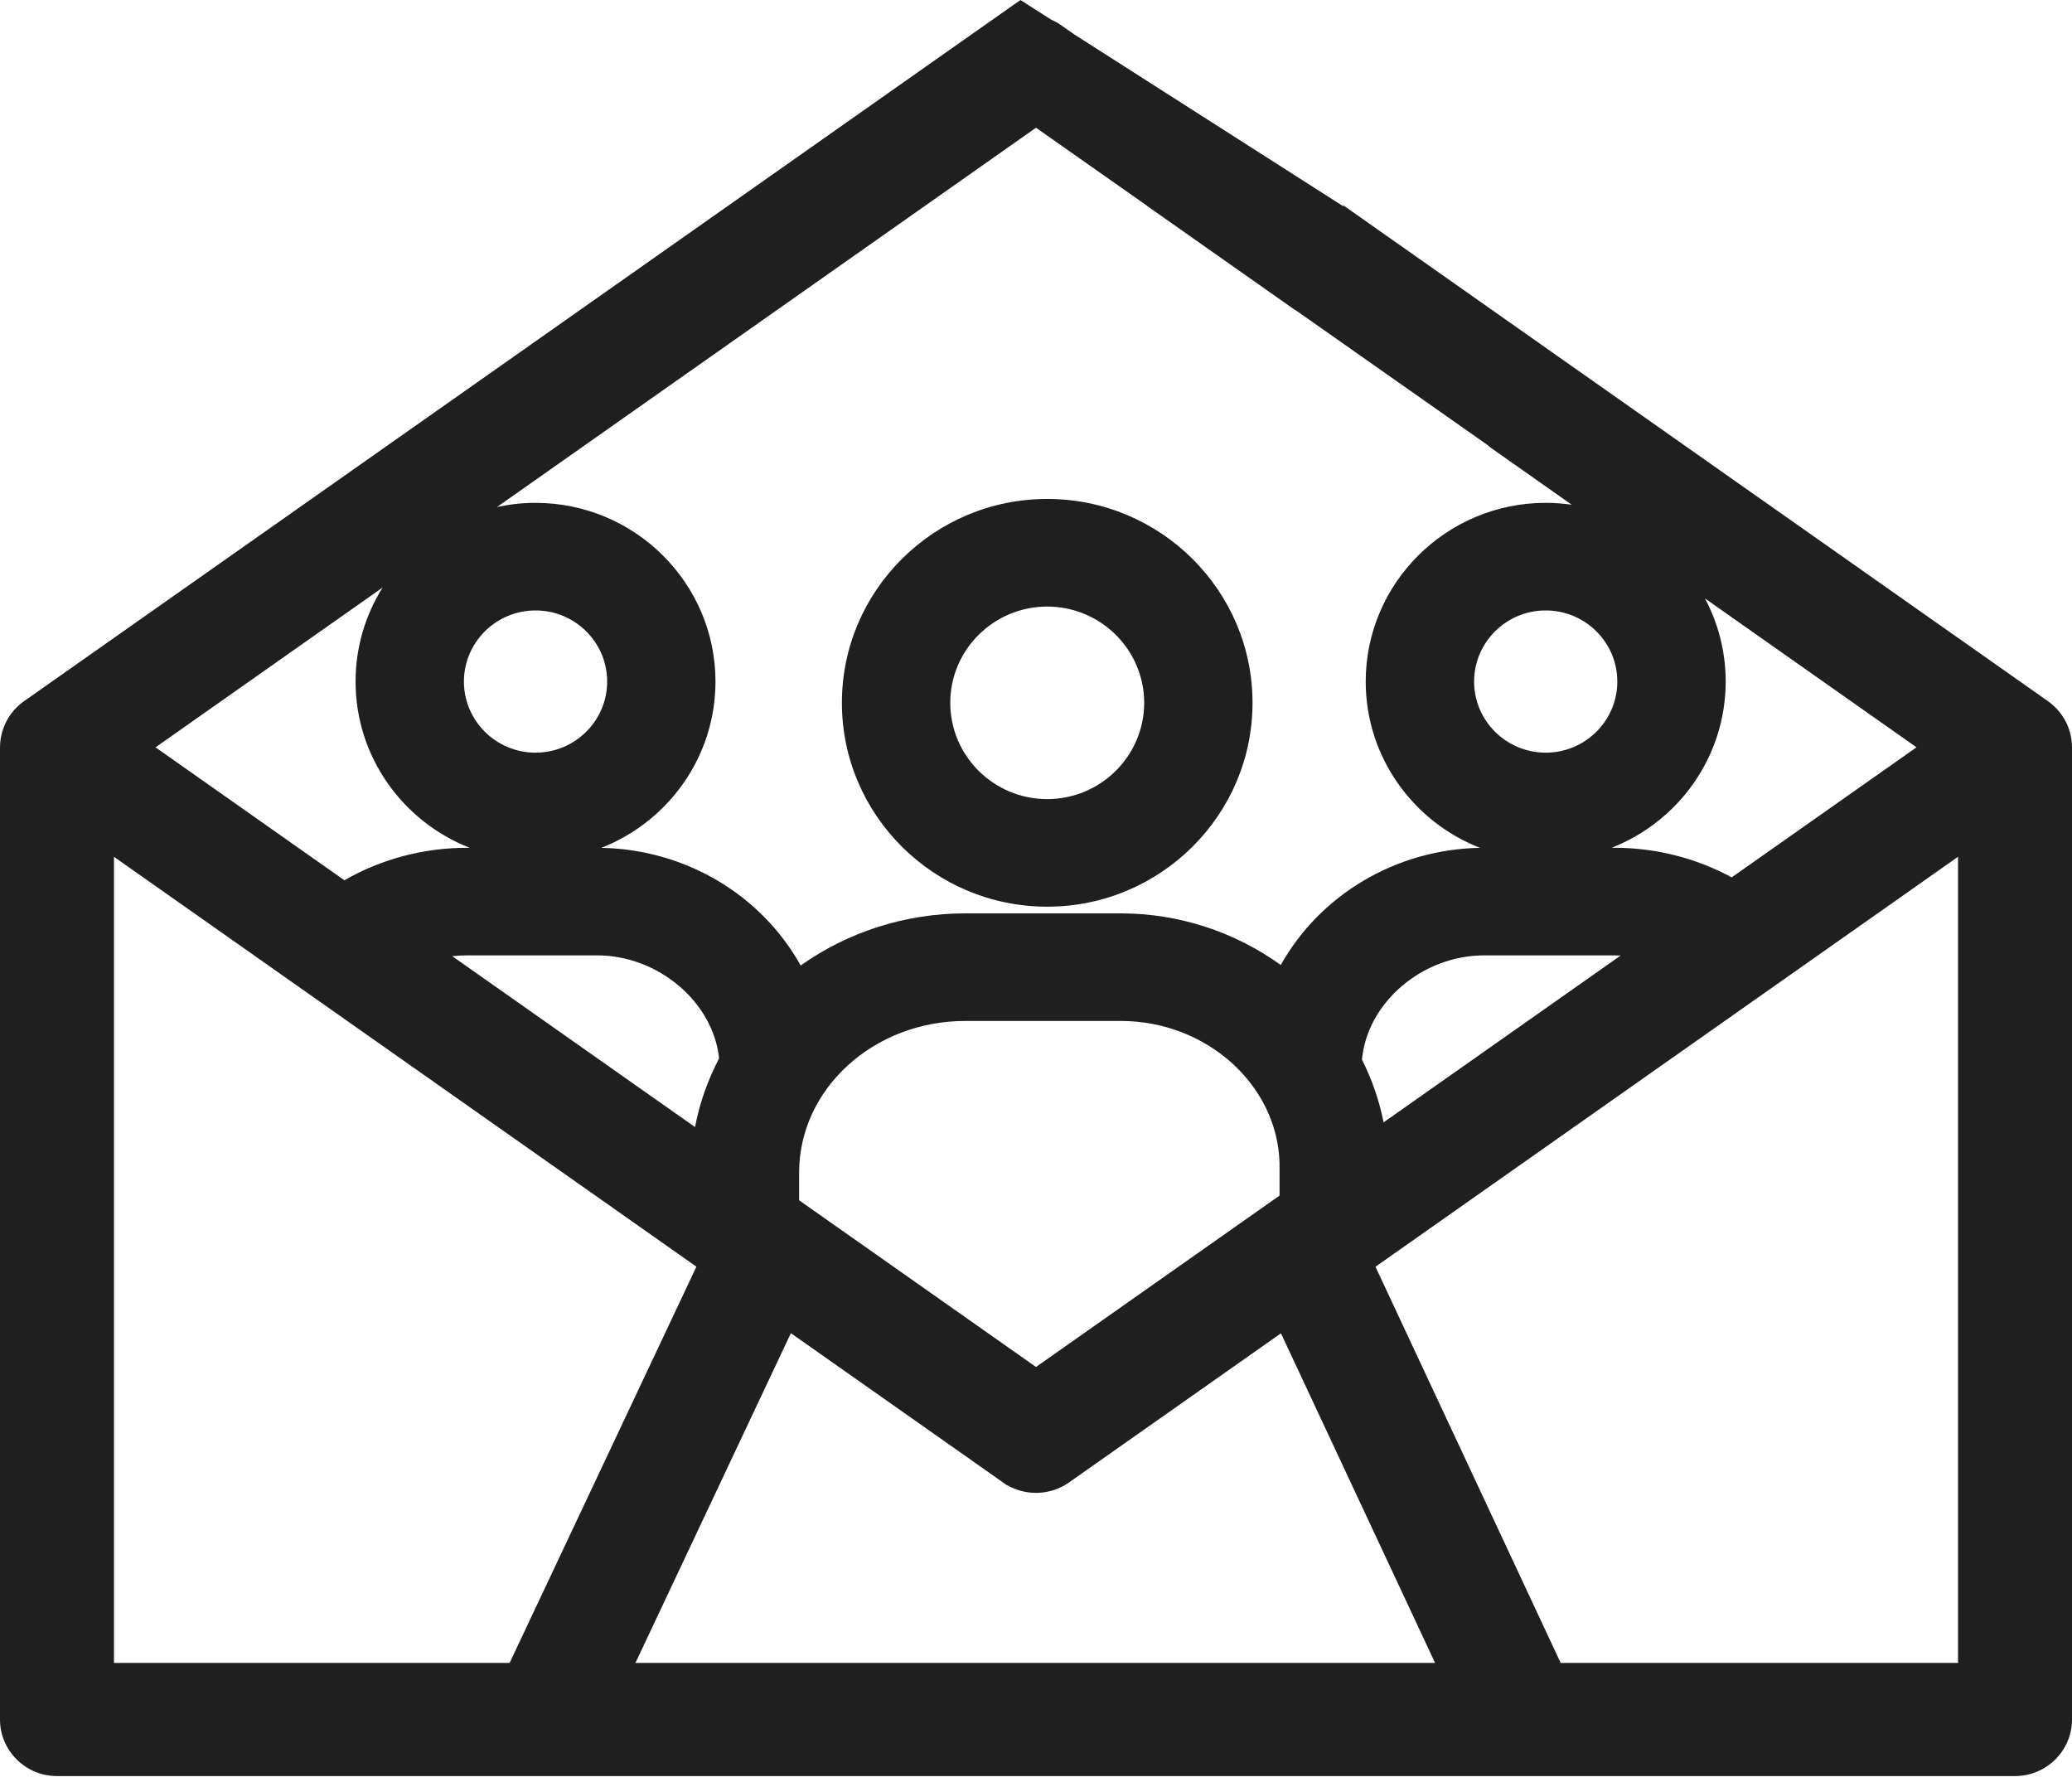
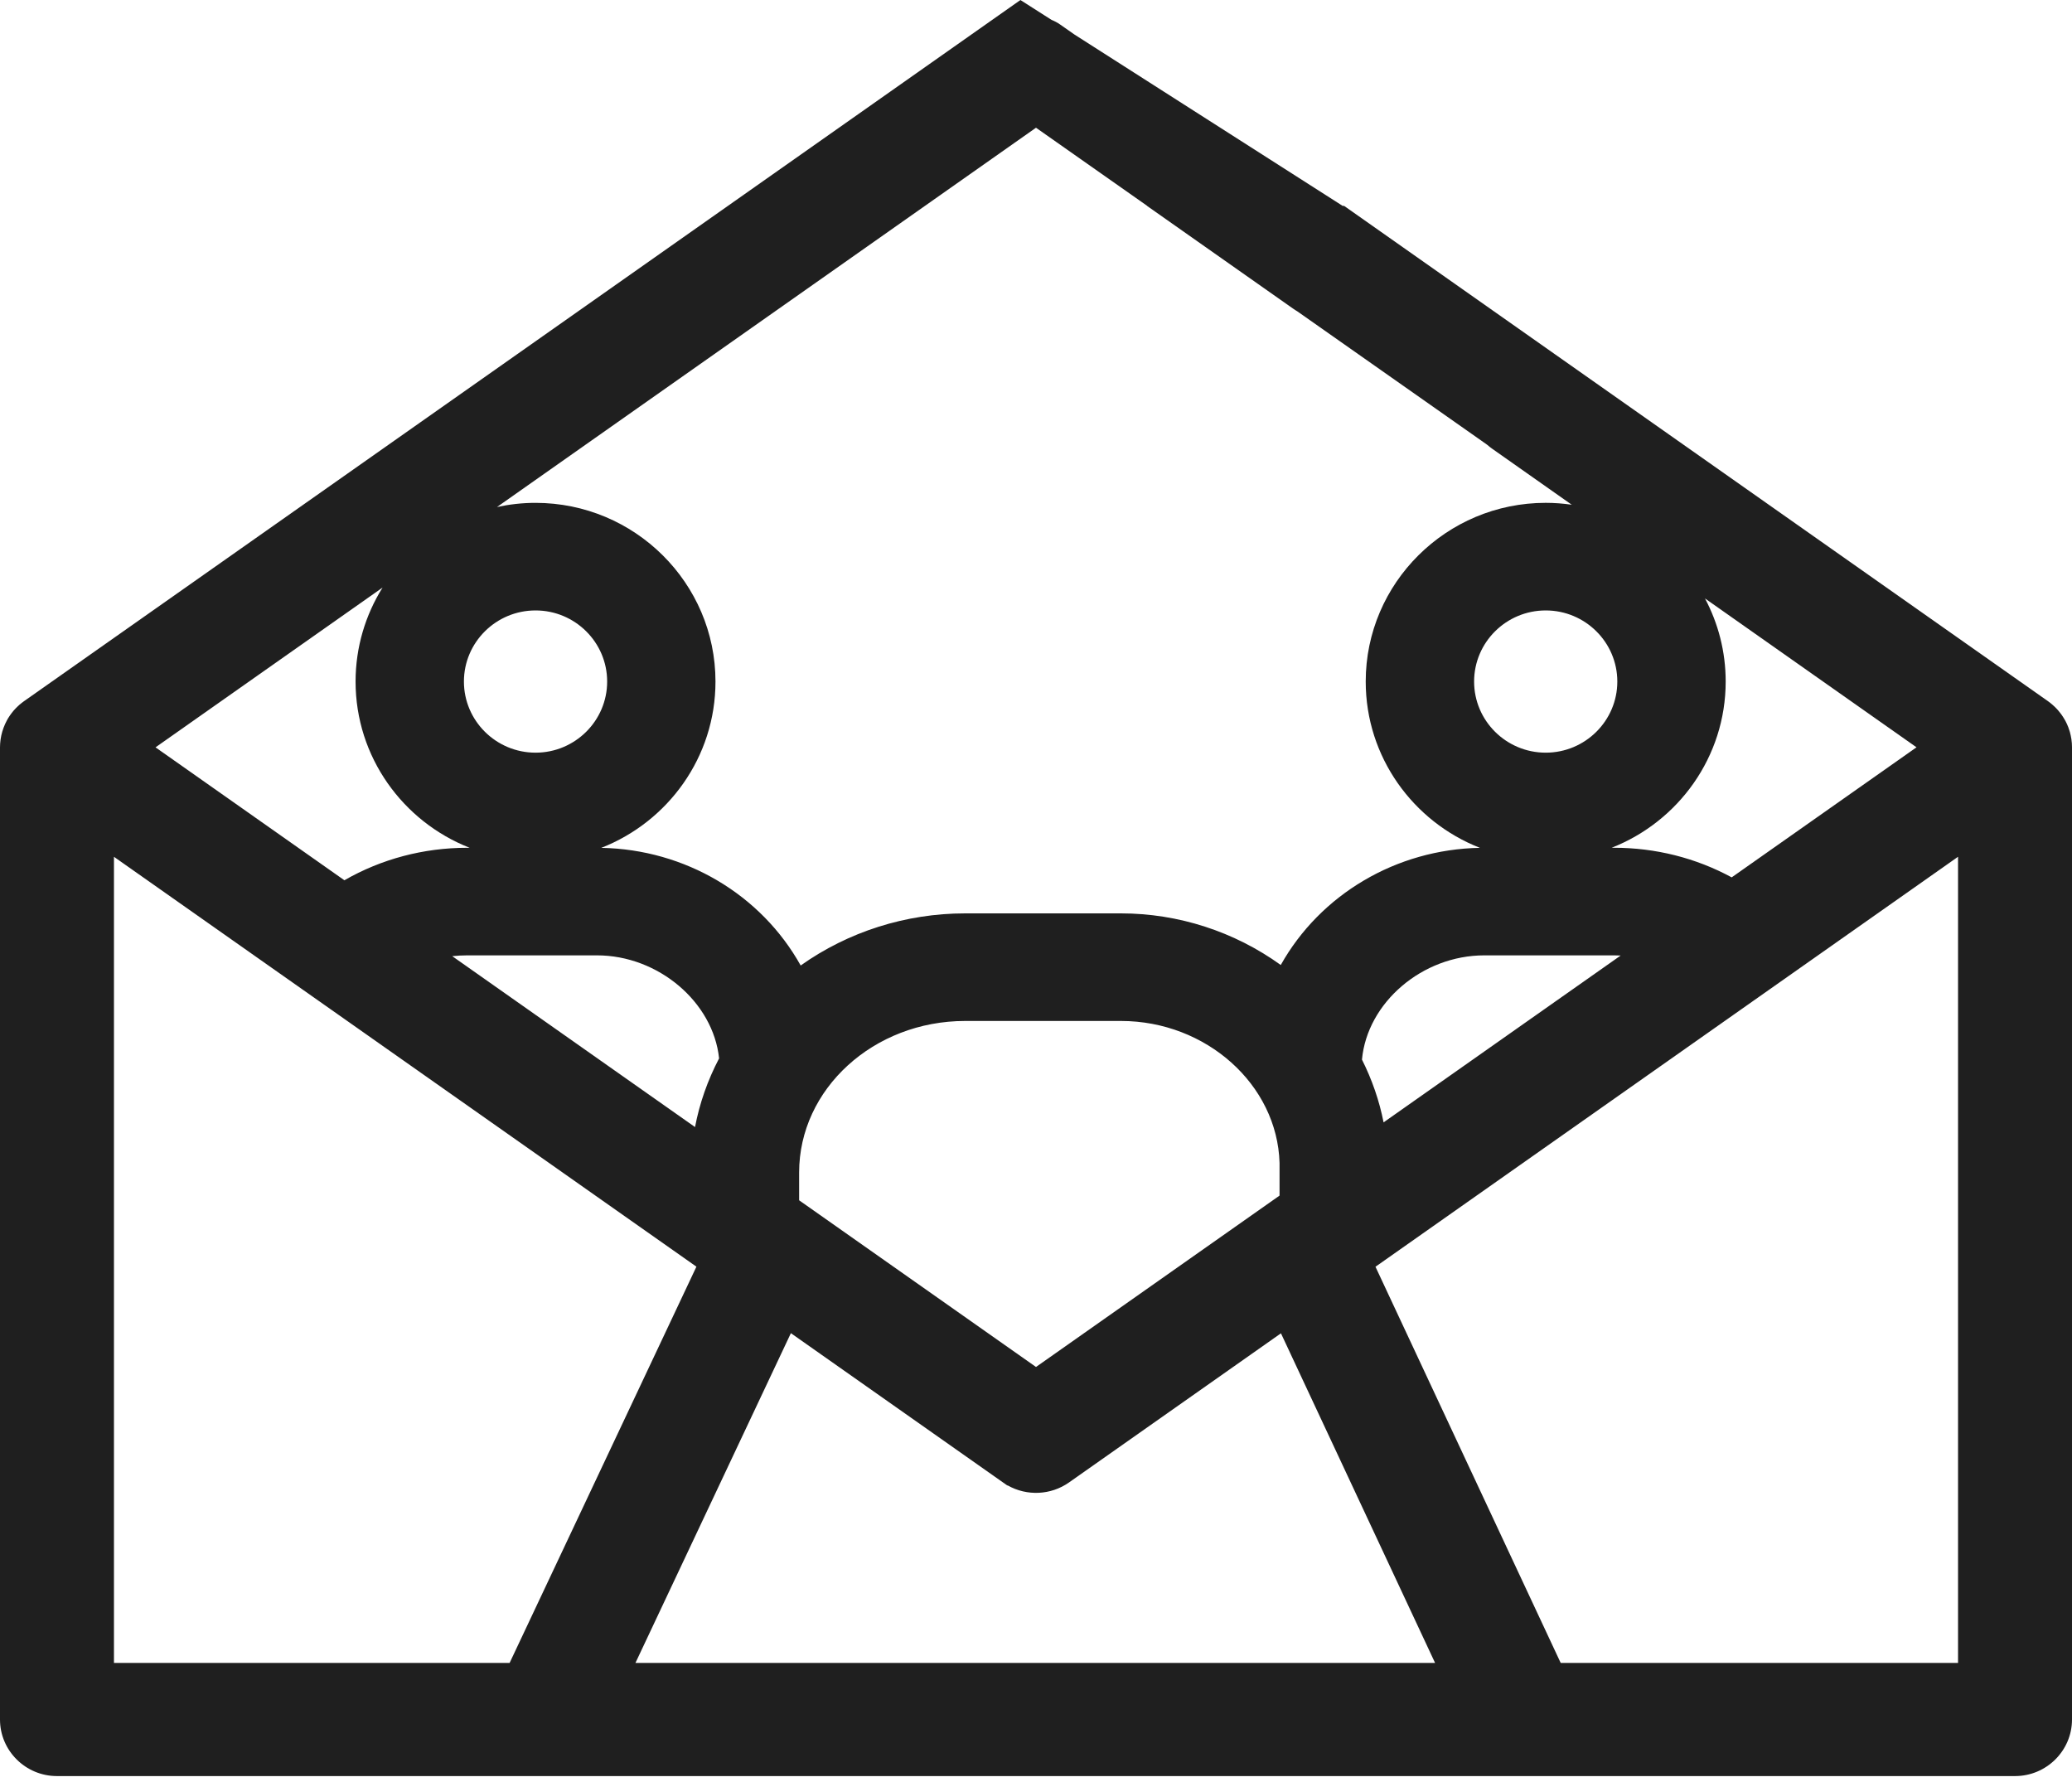
<svg xmlns="http://www.w3.org/2000/svg" width="100" height="86" viewBox="0 0 100 86" fill="none">
  <g clip-path="url(#clip0_20568_19609)">
    <path d="M99.993 35.869C99.99 35.822 99.983 35.752 99.972 35.676C99.964 35.627 99.956 35.578 99.945 35.529L99.938 35.492C99.928 35.442 99.916 35.394 99.903 35.346L99.893 35.311C99.872 35.242 99.848 35.169 99.819 35.09L99.812 35.074C99.776 34.981 99.735 34.893 99.688 34.803L99.67 34.77C99.651 34.735 99.63 34.7 99.608 34.665C99.601 34.654 99.594 34.641 99.583 34.625L99.56 34.588C99.534 34.548 99.508 34.509 99.485 34.477C99.457 34.438 99.428 34.402 99.398 34.365L99.316 34.266C99.292 34.24 99.267 34.212 99.242 34.186C99.225 34.168 99.208 34.15 99.189 34.133L99.179 34.122C99.138 34.083 99.098 34.045 99.054 34.008C99.016 33.975 98.978 33.942 98.939 33.912C98.904 33.885 98.869 33.859 98.832 33.833L64.871 9.937H64.802L51.86 1.669L51.166 1.184C51.038 1.094 50.899 1.019 50.752 0.961L49.248 0.001L24.934 17.112L1.153 33.844L1.083 33.896C1.067 33.908 1.051 33.921 1.035 33.934C0.97 33.983 0.908 34.037 0.842 34.102C0.809 34.134 0.776 34.167 0.754 34.189C0.678 34.268 0.614 34.344 0.557 34.42C0.538 34.446 0.519 34.472 0.5 34.498C0.48 34.526 0.459 34.556 0.437 34.591C0.396 34.652 0.358 34.715 0.323 34.786C0.292 34.844 0.266 34.896 0.246 34.941C0.214 35.011 0.191 35.071 0.173 35.119C0.081 35.363 0.025 35.622 0.007 35.884C0.003 35.946 0 36.006 0 36.067V82.984C0 84.489 1.234 85.714 2.75 85.714H97.25C98.766 85.714 100 84.489 100 82.984V36.055C100 35.995 99.997 35.931 99.993 35.869ZM5.5 80.254V41.349L33.611 61.13L24.595 80.254H5.5ZM62.408 14.894C62.475 14.941 62.543 14.986 62.611 15.025L71.503 21.273L71.784 21.472C71.862 21.541 71.943 21.605 72.022 21.66L75.857 24.359C75.447 24.3 75.027 24.267 74.599 24.267C69.81 24.267 65.913 28.137 65.913 32.892C65.913 36.535 68.202 39.657 71.425 40.917C67.385 40.99 63.725 43.163 61.813 46.571C59.575 44.959 56.872 44.08 54.099 44.08H46.581C43.717 44.08 40.935 44.967 38.643 46.595C36.734 43.173 33.07 40.991 29.019 40.918C32.243 39.657 34.531 36.536 34.531 32.893C34.531 28.138 30.634 24.268 25.845 24.268C25.207 24.268 24.586 24.339 23.987 24.469L50 6.164L55.368 9.936H55.358L62.407 14.894H62.408ZM48.41 71.545L48.615 71.689H48.638C49.558 72.209 50.713 72.162 51.591 71.545L61.822 64.346L69.261 80.254H30.668L38.17 64.339L48.41 71.545ZM29.303 32.892C29.303 34.785 27.752 36.324 25.847 36.324C23.942 36.324 22.39 34.785 22.39 32.892C22.39 30.999 23.941 29.46 25.847 29.46C27.753 29.46 29.303 30.999 29.303 32.892ZM38.568 56.585C38.568 52.553 42.163 49.272 46.582 49.272H54.1C58.213 49.272 61.645 52.344 61.754 56.121V57.7L50 65.971L38.711 58.027C38.699 58.017 38.685 58.008 38.671 57.999L38.568 57.926V56.585ZM71.635 46.106H77.896C78.004 46.106 78.111 46.108 78.218 46.114L66.775 54.166C66.571 53.127 66.222 52.113 65.732 51.136C65.985 48.389 68.638 46.106 71.635 46.106ZM71.144 32.892C71.144 30.999 72.694 29.46 74.6 29.46C76.507 29.46 78.056 30.999 78.056 32.892C78.056 34.785 76.506 36.324 74.6 36.324C72.695 36.324 71.144 34.785 71.144 32.892ZM83.576 42.342C81.851 41.406 79.898 40.913 77.896 40.913H77.783C81.002 39.649 83.286 36.531 83.286 32.891C83.286 31.444 82.924 30.081 82.287 28.881L92.496 36.065L83.576 42.342ZM17.161 32.892C17.161 36.532 19.446 39.651 22.665 40.914H22.552C20.448 40.914 18.409 41.454 16.621 42.482L7.506 36.067L18.463 28.357C17.639 29.676 17.161 31.229 17.161 32.892ZM22.552 46.106H28.811C31.773 46.106 34.42 48.362 34.705 51.078C34.15 52.138 33.762 53.248 33.544 54.392L21.826 46.145C22.065 46.12 22.308 46.106 22.552 46.106ZM66.384 61.134L84.077 48.683L94.5 41.348V80.253H75.323L66.384 61.134Z" fill="#1F1F1F" />
-     <path d="M40.632 33.918C40.632 39.343 45.077 43.757 50.541 43.757C56.004 43.757 60.45 39.343 60.45 33.918C60.45 28.492 56.004 24.079 50.541 24.079C45.077 24.079 40.632 28.492 40.632 33.918ZM45.862 33.918C45.862 31.356 47.961 29.273 50.541 29.273C53.12 29.273 55.221 31.356 55.221 33.918C55.221 36.479 53.122 38.565 50.541 38.565C47.959 38.565 45.862 36.48 45.862 33.918Z" fill="#1F1F1F" />
  </g>
  <defs>
    <clipPath id="clip0_20568_19609">
      <rect width="100" height="85.714" fill="white" />
    </clipPath>
  </defs>
</svg>